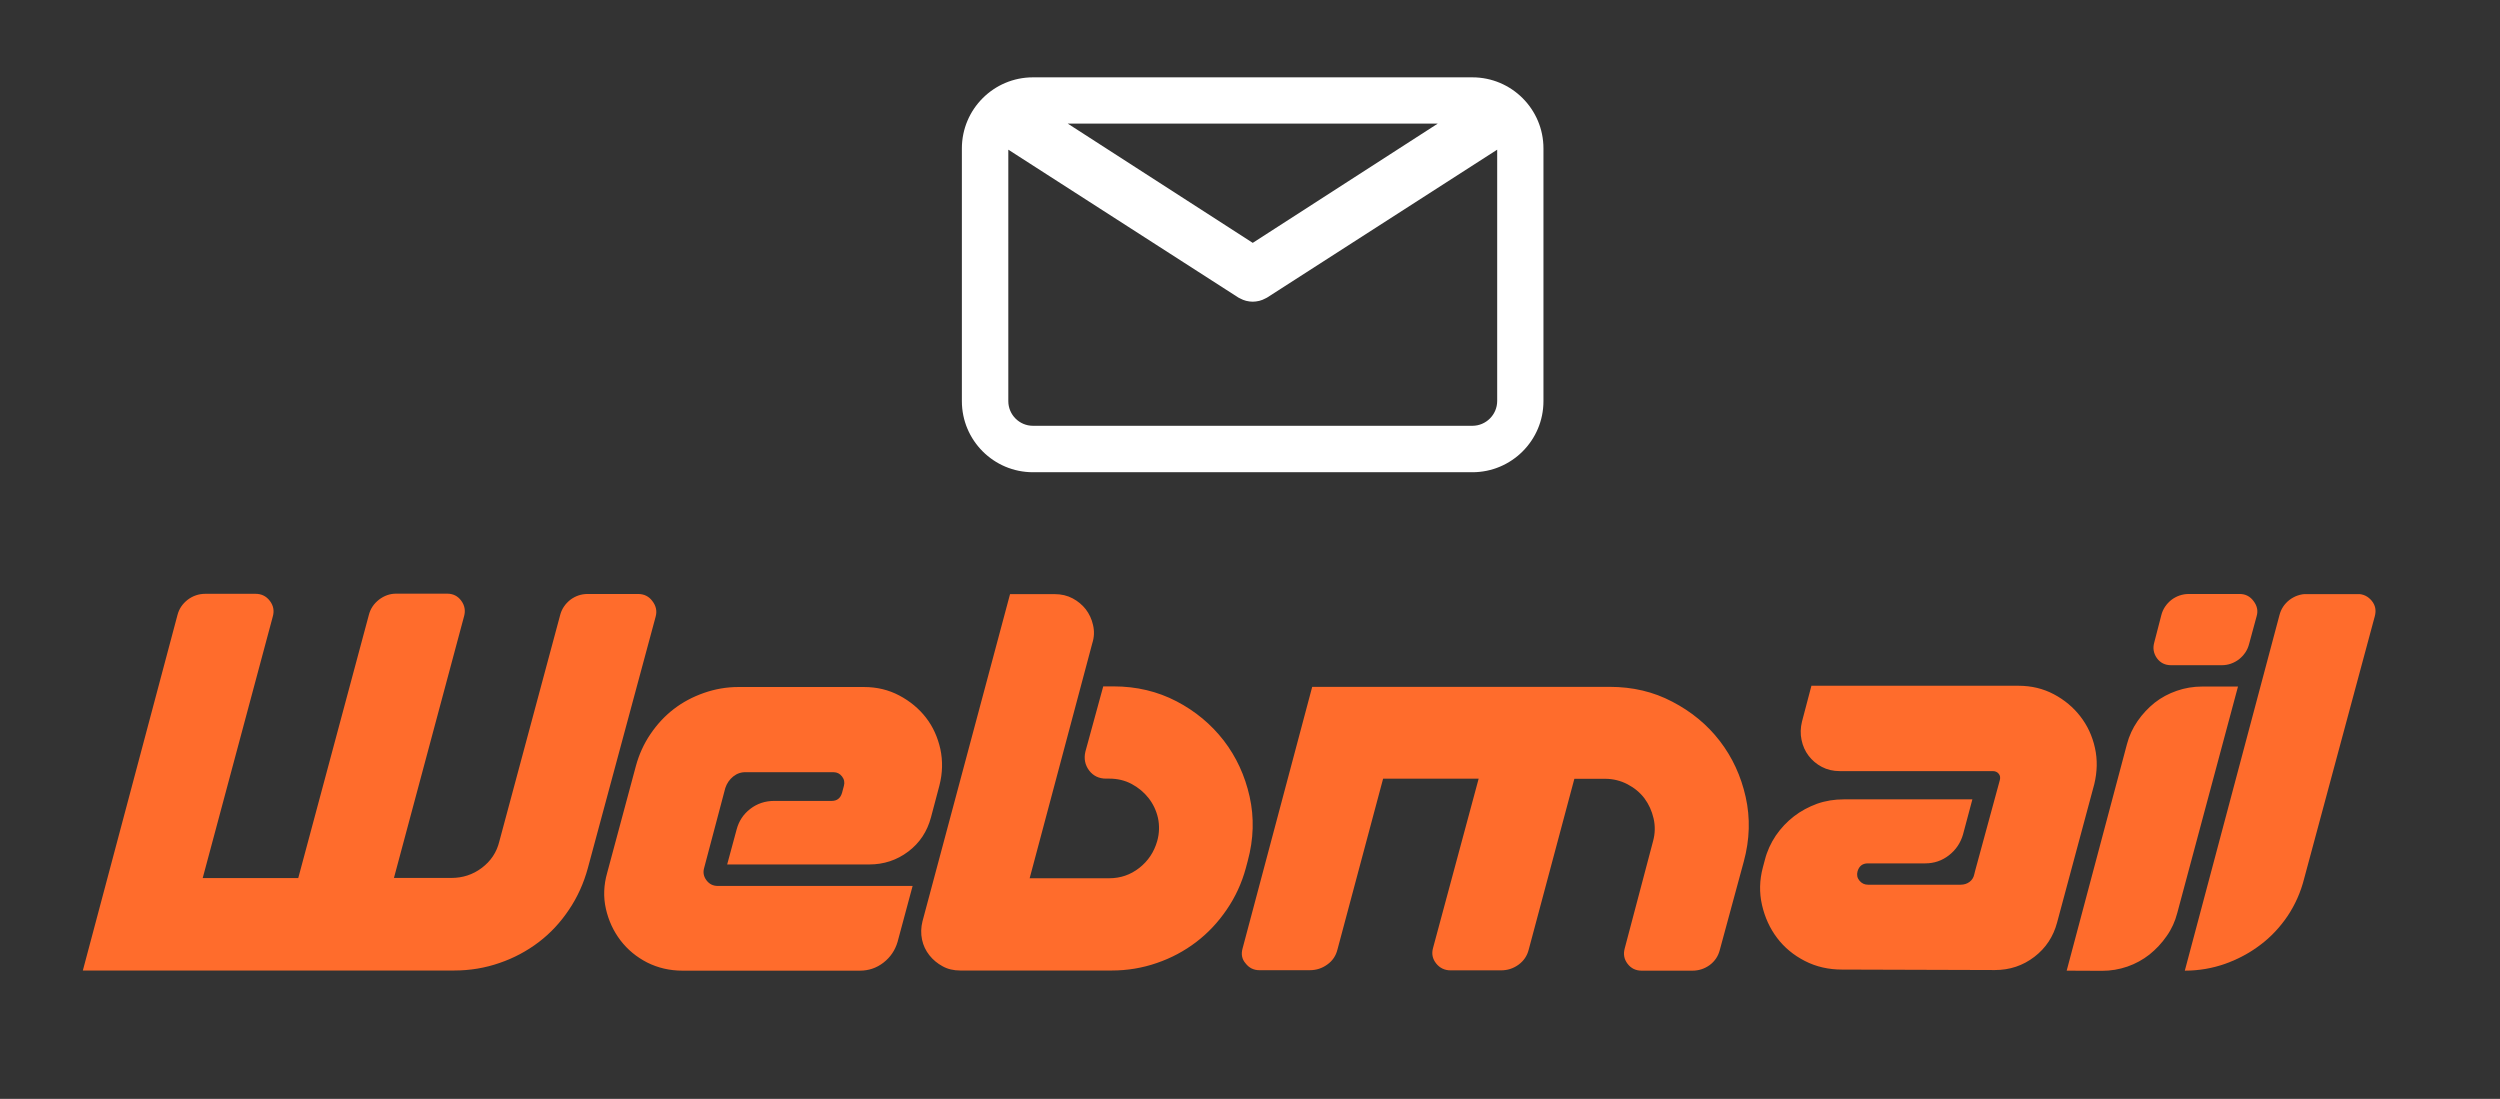
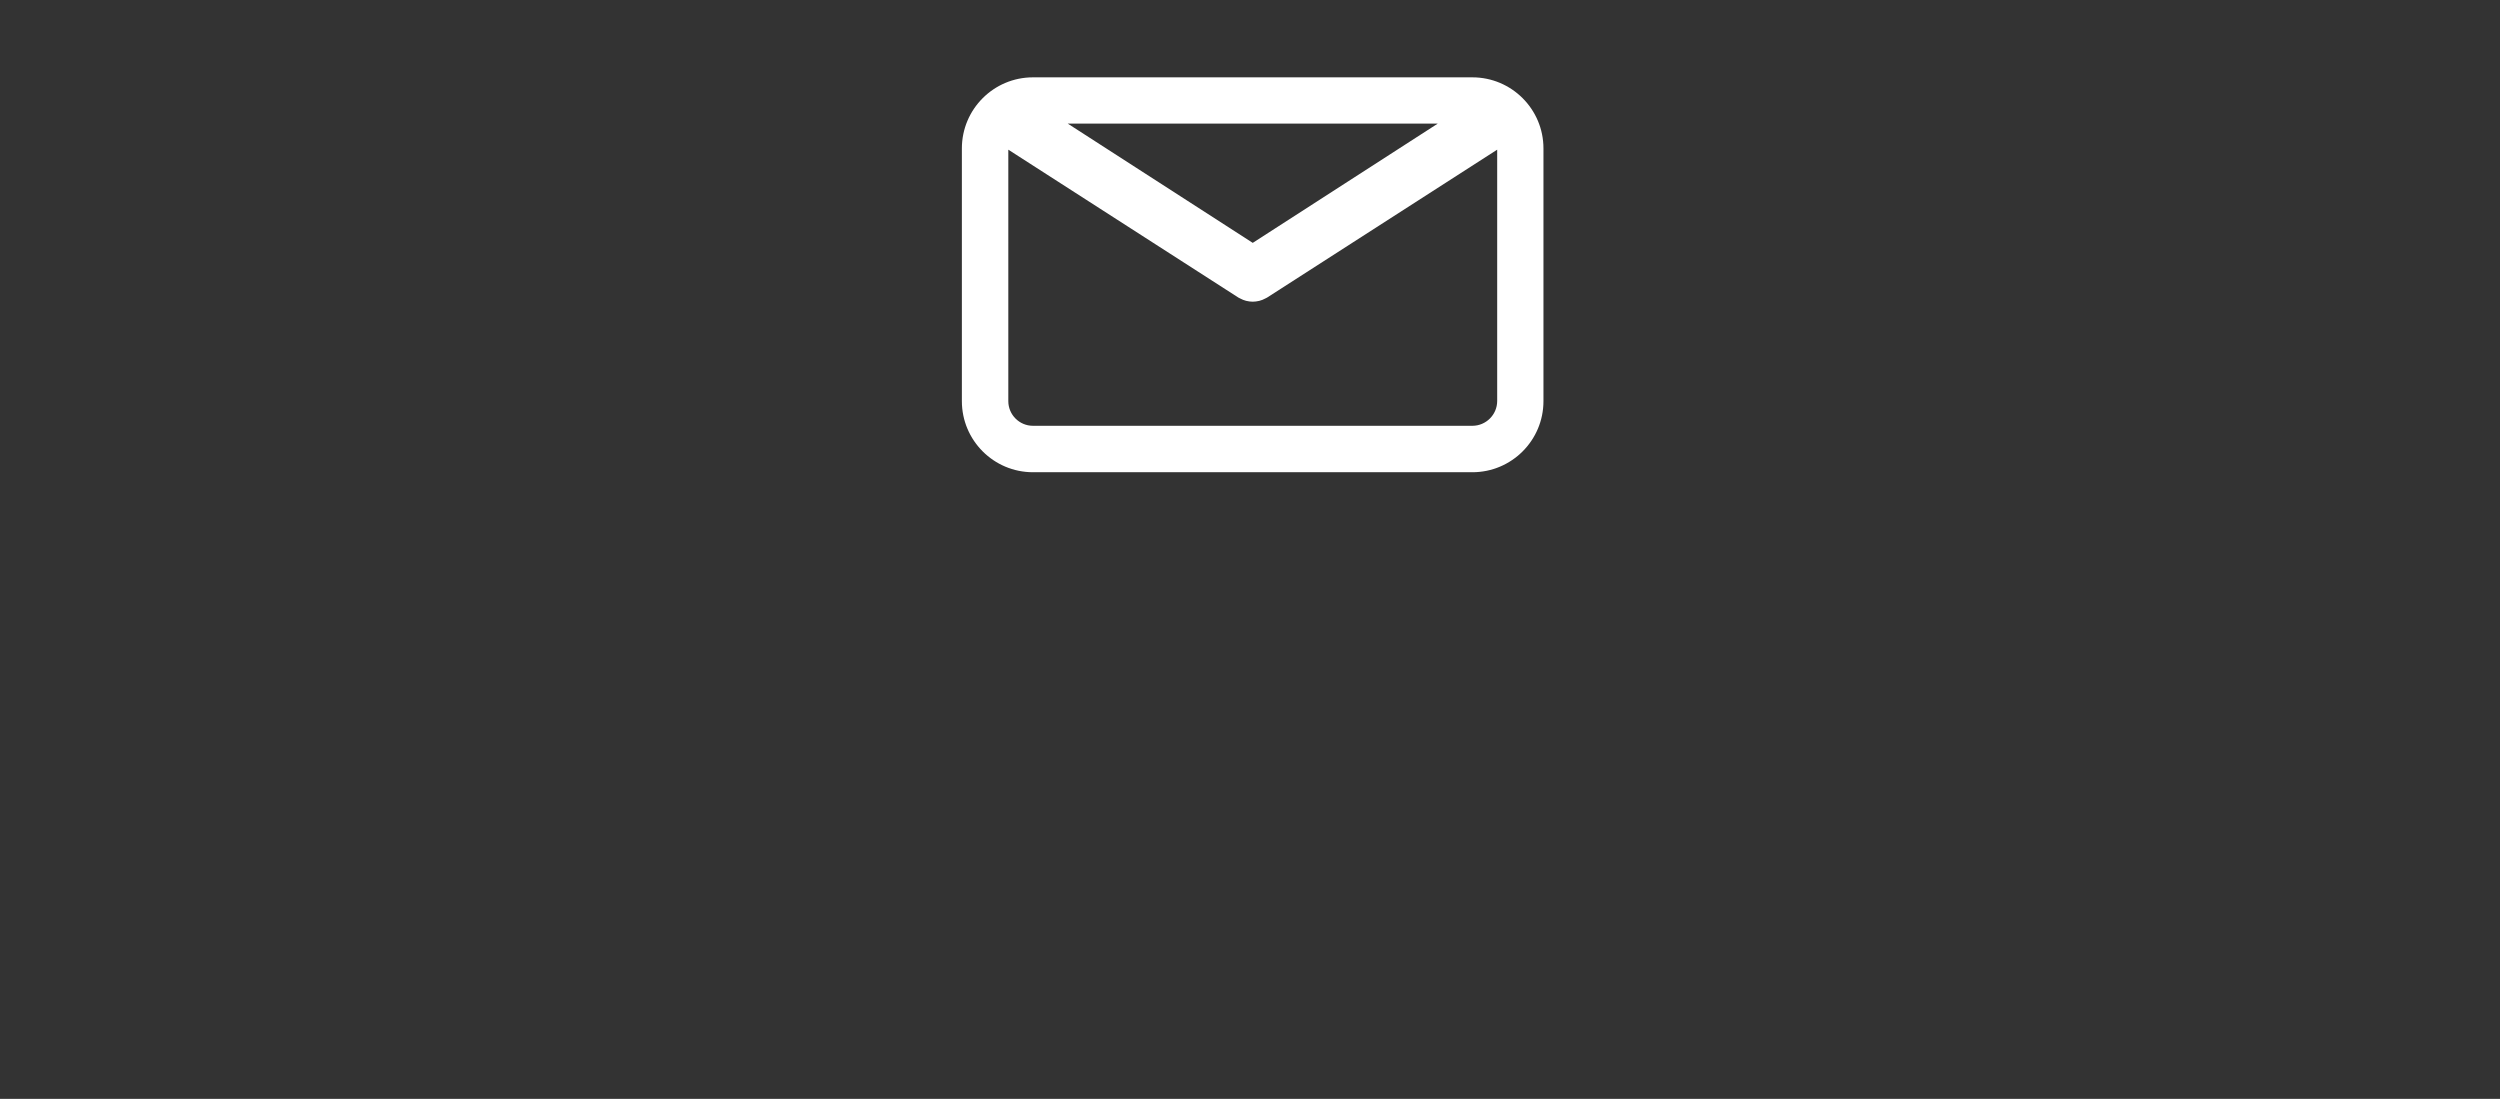
<svg xmlns="http://www.w3.org/2000/svg" xmlns:xlink="http://www.w3.org/1999/xlink" version="1.1" id="Layer_1" x="0px" y="0px" viewBox="0 0 1593.5 700.4" style="enable-background:new 0 0 1593.5 700.4;" xml:space="preserve">
  <rect x="0" y="0" width="1593.5" height="700.4" fill="#333333" stroke="none" />
  <style type="text/css">
	.st0{fill:#FF6C2C;}
	.st1{clip-path:url(#SVGID_00000072985126371637748960000002757256894671889283_);}
	.st2{fill:#FFFFFF;}
</style>
-   <path class="st0" d="M417.9,393.1l-43.2,160.2c-2.6,9.6-6.6,18.5-12,26.5c-5.4,8.1-11.8,15-19.3,20.7s-15.9,10.2-25,13.3  c-9.2,3.2-18.8,4.8-28.8,4.8H52.8l60.3-226.5c1-4,3.2-7.2,6.5-9.8c3.3-2.5,7.1-3.8,11.2-3.8h32.1c3.8,0,6.8,1.5,9.1,4.5  s2.9,6.3,1.9,9.9l-44.7,166.8h60.9l45-167.7c1-4,3.2-7.2,6.5-9.8c3.3-2.5,6.9-3.8,10.9-3.8H285c3.8,0,6.8,1.5,9,4.5s2.8,6.3,1.8,9.9  l-44.7,166.8h36.6c7.2,0,13.7-2.1,19.4-6.4c5.7-4.3,9.5-9.9,11.2-17l38.7-144c1-4,3.2-7.2,6.4-9.8c3.3-2.5,7-3.8,11.2-3.8h32.1  c3.8,0,6.9,1.5,9.1,4.5C418.2,386.2,418.9,389.5,417.9,393.1 M467.4,494.9c-2.4,1.9-4.1,4.4-5.1,7.4l-13.5,51  c-0.8,2.8-0.3,5.4,1.5,7.8c1.8,2.4,4.2,3.6,7.2,3.6h124.2l-9.6,35.7c-1.6,5.4-4.6,9.8-9,13.2s-9.4,5.1-15,5.1H435  c-8.2,0-15.7-1.8-22.5-5.2c-6.8-3.5-12.5-8.2-17-14.1c-4.5-5.9-7.6-12.6-9.3-20.1c-1.7-7.5-1.4-15.2,0.8-22.9l18.3-68.1  c2-7.4,5.1-14.2,9.3-20.4c4.2-6.2,9.1-11.5,14.8-15.9c5.7-4.4,12.1-7.8,19.2-10.3s14.5-3.8,22-3.8h80.1c8.2,0,15.7,1.8,22.5,5.4  s12.5,8.3,17,14.1c4.5,5.8,7.5,12.5,9.2,20.1c1.6,7.6,1.4,15.3-0.6,23.1l-5.4,20.4c-2.4,9-7.2,16.3-14.5,21.8s-15.6,8.2-24.8,8.2  h-90.6l6-22.2c1.4-5.4,4.3-9.8,8.7-13.2c4.4-3.4,9.5-5.1,15.3-5.1h36.6c3.4,0,5.6-1.7,6.6-5.1l1.2-4.5c0.6-2.2,0.2-4.2-1.2-6  s-3.2-2.7-5.4-2.7h-55.8C472.5,492.1,469.8,493,467.4,494.9 M672.3,378.7c4.2,0,8,0.9,11.4,2.7c3.4,1.8,6.2,4.2,8.4,7  c2.2,2.9,3.8,6.3,4.6,10c0.9,3.8,0.8,7.7-0.5,11.7l-39.9,149.7H707c7.2,0,13.6-2.2,19.2-6.6c5.6-4.4,9.4-10.1,11.4-17.1  c1.4-5,1.5-9.9,0.5-14.7c-1.1-4.8-3.1-9-6-12.7s-6.5-6.7-10.8-9s-9.1-3.4-14.2-3.4H705c-4.6,0-8.2-1.8-10.8-5.2  c-2.6-3.5-3.4-7.5-2.4-11.9l11.4-41.7h6.6c14.6,0,28,3.2,40.1,9.5s22.1,14.7,30.1,25c8,10.4,13.5,22.3,16.5,35.7s2.6,27.1-1.2,41.1  l-1.2,4.5c-2.6,9.6-6.7,18.5-12.2,26.5c-5.5,8.1-12,15-19.5,20.7s-15.9,10.2-25,13.3c-9.2,3.2-18.8,4.8-28.8,4.8H612  c-4.2,0-8-0.9-11.2-2.7c-3.3-1.8-6.1-4.1-8.4-7c-2.3-2.9-3.9-6.2-4.7-10s-0.7-7.7,0.3-11.7l55.8-208.5H672.3 M792,604.6l44.4-166.8  H1026c14.6,0,27.9,3.1,40,9.5c12.1,6.3,22.2,14.6,30.2,25s13.5,22.3,16.5,35.7s2.6,27.1-1.2,41.1l-15.3,56.4c-1,4-3.2,7.2-6.4,9.6  c-3.3,2.4-7,3.6-11,3.6h-32.4c-3.8,0-6.8-1.5-9-4.4s-2.8-6.1-1.8-9.8l18-68.1c1.4-5,1.5-9.9,0.4-14.7s-3-9-5.8-12.8  c-2.8-3.7-6.4-6.7-10.8-9s-9.2-3.5-14.4-3.5h-19.5l-29.1,108.9c-1,4-3.2,7.2-6.5,9.6c-3.3,2.4-7,3.6-11.2,3.6h-32.1  c-3.8,0-6.9-1.5-9.2-4.4s-3-6.1-2-9.8l29.1-108h-60.9l-29.1,108.9c-1,4-3.1,7.2-6.5,9.6c-3.3,2.4-7,3.6-11.2,3.6h-32.1  c-3.6,0-6.6-1.5-8.8-4.4C791.6,611.4,791,608.2,792,604.6 M1273.8,500.5l0.9-3.3c0.4-1.6,0.2-3-0.8-4.1c-0.9-1.1-2.2-1.6-3.8-1.6  h-97.5c-4.2,0-8-0.9-11.4-2.7c-3.4-1.8-6.2-4.2-8.4-7.1c-2.2-2.9-3.7-6.2-4.5-10.1c-0.8-3.8-0.7-7.7,0.3-11.7l6-22.8h132  c8.2,0,15.7,1.8,22.5,5.4s12.4,8.3,16.9,14.1c4.5,5.8,7.6,12.4,9.3,20c1.7,7.5,1.5,15.3-0.4,23.2l-23.7,88.2  c-2.4,9-7.2,16.3-14.5,21.9c-7.3,5.6-15.7,8.4-25.1,8.4l-97.5-0.3c-8.6,0-16.5-1.8-23.7-5.5s-13.1-8.6-17.7-14.7  c-4.6-6.1-7.8-13.1-9.6-21c-1.8-7.9-1.6-15.9,0.6-24.1l1.2-4.5c1.4-5.6,3.8-10.8,7-15.6c3.3-4.8,7.2-8.9,11.6-12.3  c4.4-3.4,9.3-6,14.7-8c5.4-1.9,11.1-2.8,17.1-2.8h81.9l-6,22.5c-1.6,5.4-4.6,9.8-9,13.2s-9.4,5.1-15,5.1h-36.6  c-3.4,0-5.6,1.7-6.6,5.1c-0.6,2.2-0.2,4.2,1.2,5.9c1.4,1.7,3.2,2.6,5.4,2.6h59.1c2.2,0,4.1-0.6,5.7-1.8s2.6-2.8,3-4.8l0.6-2.4  L1273.8,500.5 M1373.1,409.6l4.5-17.4c1-4,3.2-7.2,6.4-9.8c3.3-2.5,7.1-3.8,11.2-3.8h32.4c3.6,0,6.6,1.5,8.8,4.5c2.3,3,3,6.2,2,9.6  l-4.8,17.7c-1,4-3.2,7.2-6.4,9.8c-3.3,2.5-7,3.8-11,3.8h-32.4c-3.8,0-6.8-1.5-9-4.5C1372.7,416.5,1372.1,413.2,1373.1,409.6  L1373.1,409.6z M1317.3,618.7l38.4-144.3c1.4-5.4,3.7-10.3,6.8-14.8c3.1-4.5,6.8-8.4,10.9-11.7c4.2-3.3,8.9-5.8,14.1-7.6  c5.2-1.8,10.6-2.7,16.2-2.7h22.8l-38.7,144.3c-1.4,5.4-3.6,10.3-6.8,14.8c-3.1,4.5-6.8,8.4-10.9,11.7c-4.2,3.3-8.9,5.9-14.1,7.7  s-10.6,2.7-16.2,2.7L1317.3,618.7" />
  <g>
    <g>
      <defs>
        <rect id="SVGID_1_" x="1391.8" y="378.7" width="122.4" height="240" />
      </defs>
      <clipPath id="SVGID_00000073695490190888016100000017320206846001971850_">
        <use xlink:href="#SVGID_1_" style="overflow:visible;" />
      </clipPath>
      <g style="clip-path:url(#SVGID_00000073695490190888016100000017320206846001971850_);">
-         <path class="st0" d="M1392.6,618.7l60.3-226.5c1-4,3.1-7.2,6.4-9.8c3.3-2.5,7.1-3.8,11.2-3.8h32.1c3.8,0,6.8,1.5,9.2,4.4     c2.3,2.9,2.9,6.1,1.9,9.8l-45,167.1c-2.2,8.8-5.8,16.8-10.6,24c-4.9,7.2-10.7,13.4-17.4,18.4c-6.7,5.1-14.2,9.1-22.3,12     C1410.2,617.2,1401.6,618.7,1392.6,618.7" />
-       </g>
+         </g>
    </g>
  </g>
  <g>
    <path class="st2" d="M938.5,49.3H658.4c-25,0-45.3,20.3-45.3,45.3v161.1c0,25,20.3,45.3,45.3,45.3h280.1c25,0,45.3-20.3,45.3-45.3   V94.6C983.8,69.6,963.5,49.3,938.5,49.3z M916.4,78.8l-117.9,76l-117.9-76C680.6,78.8,916.4,78.8,916.4,78.8z M938.5,271.4H658.4   c-8.7,0-15.7-7.1-15.7-15.7V95.4l146.7,94.3c0.2,0.1,0.4,0.2,0.6,0.3c0.2,0.1,0.4,0.2,0.6,0.3c1.1,0.6,2.3,1.1,3.5,1.4   c0.1,0,0.2,0,0.4,0.1c1.3,0.3,2.6,0.5,4,0.5l0,0l0,0c1.3,0,2.7-0.2,4-0.5c0.1,0,0.2,0,0.4-0.1c1.2-0.3,2.4-0.8,3.5-1.4   c0.2-0.1,0.4-0.2,0.6-0.3c0.2-0.1,0.4-0.2,0.6-0.3l146.7-94.3v160.2C954.3,264.3,947.2,271.4,938.5,271.4z" />
  </g>
</svg>